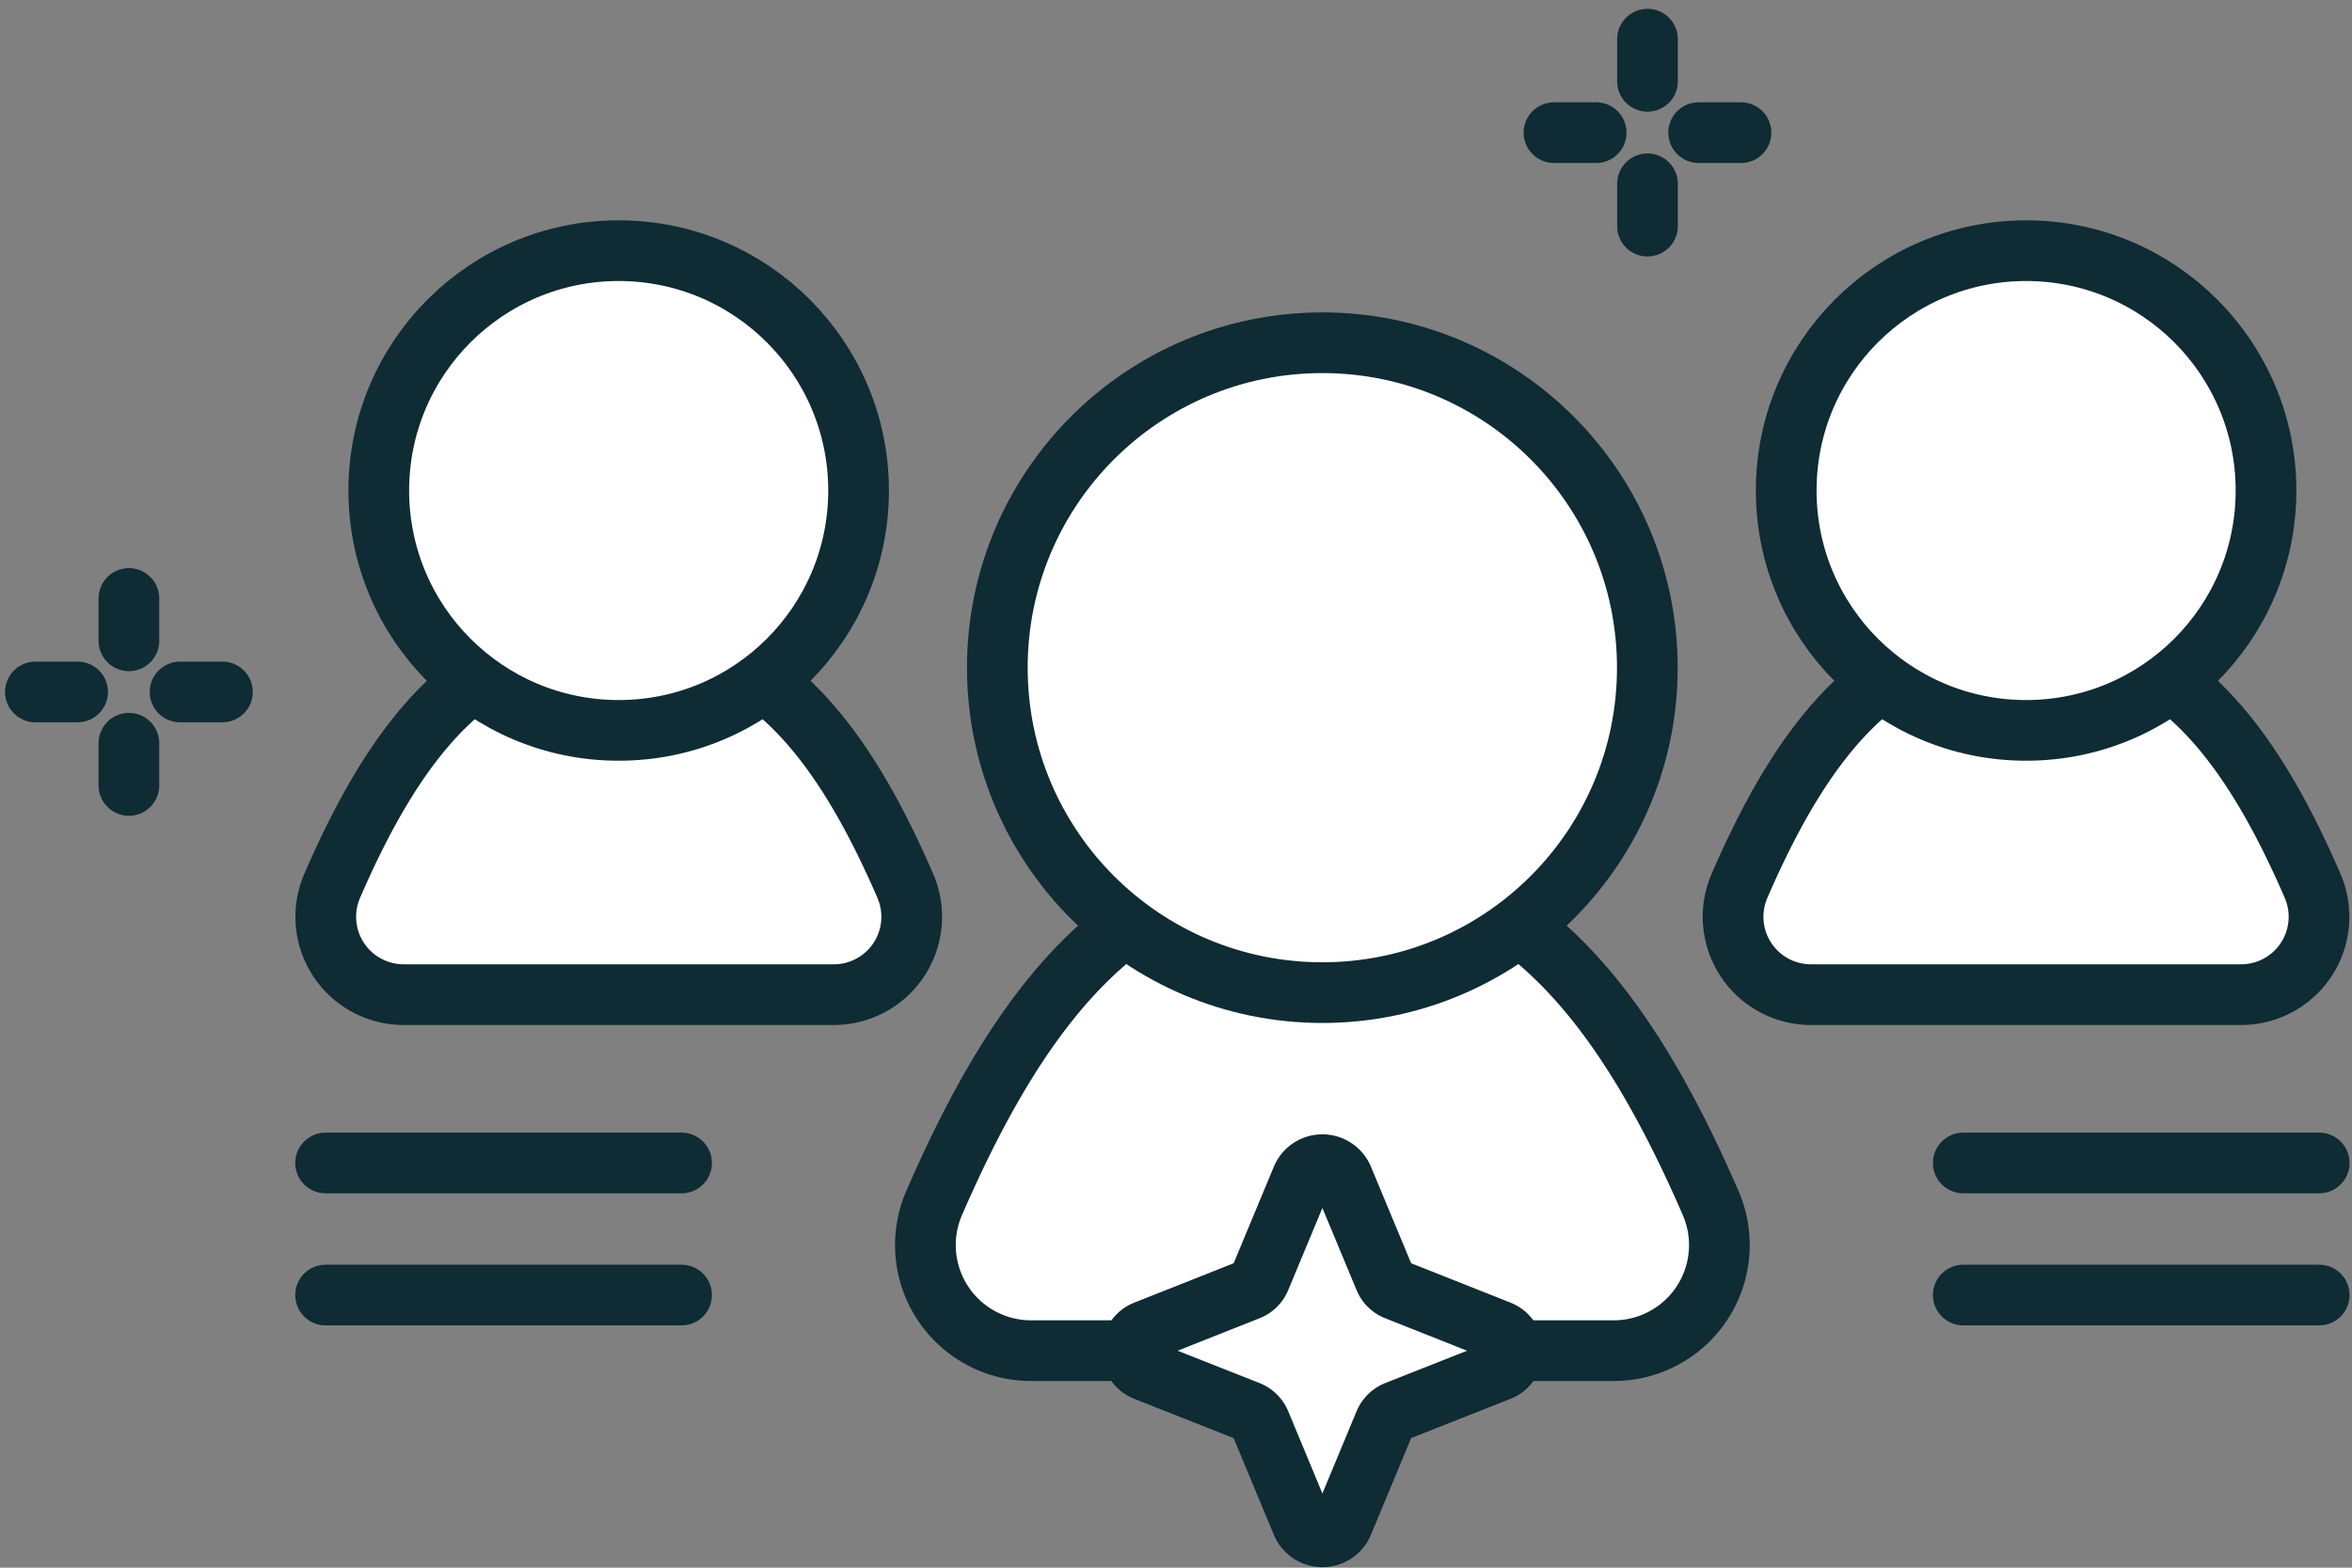
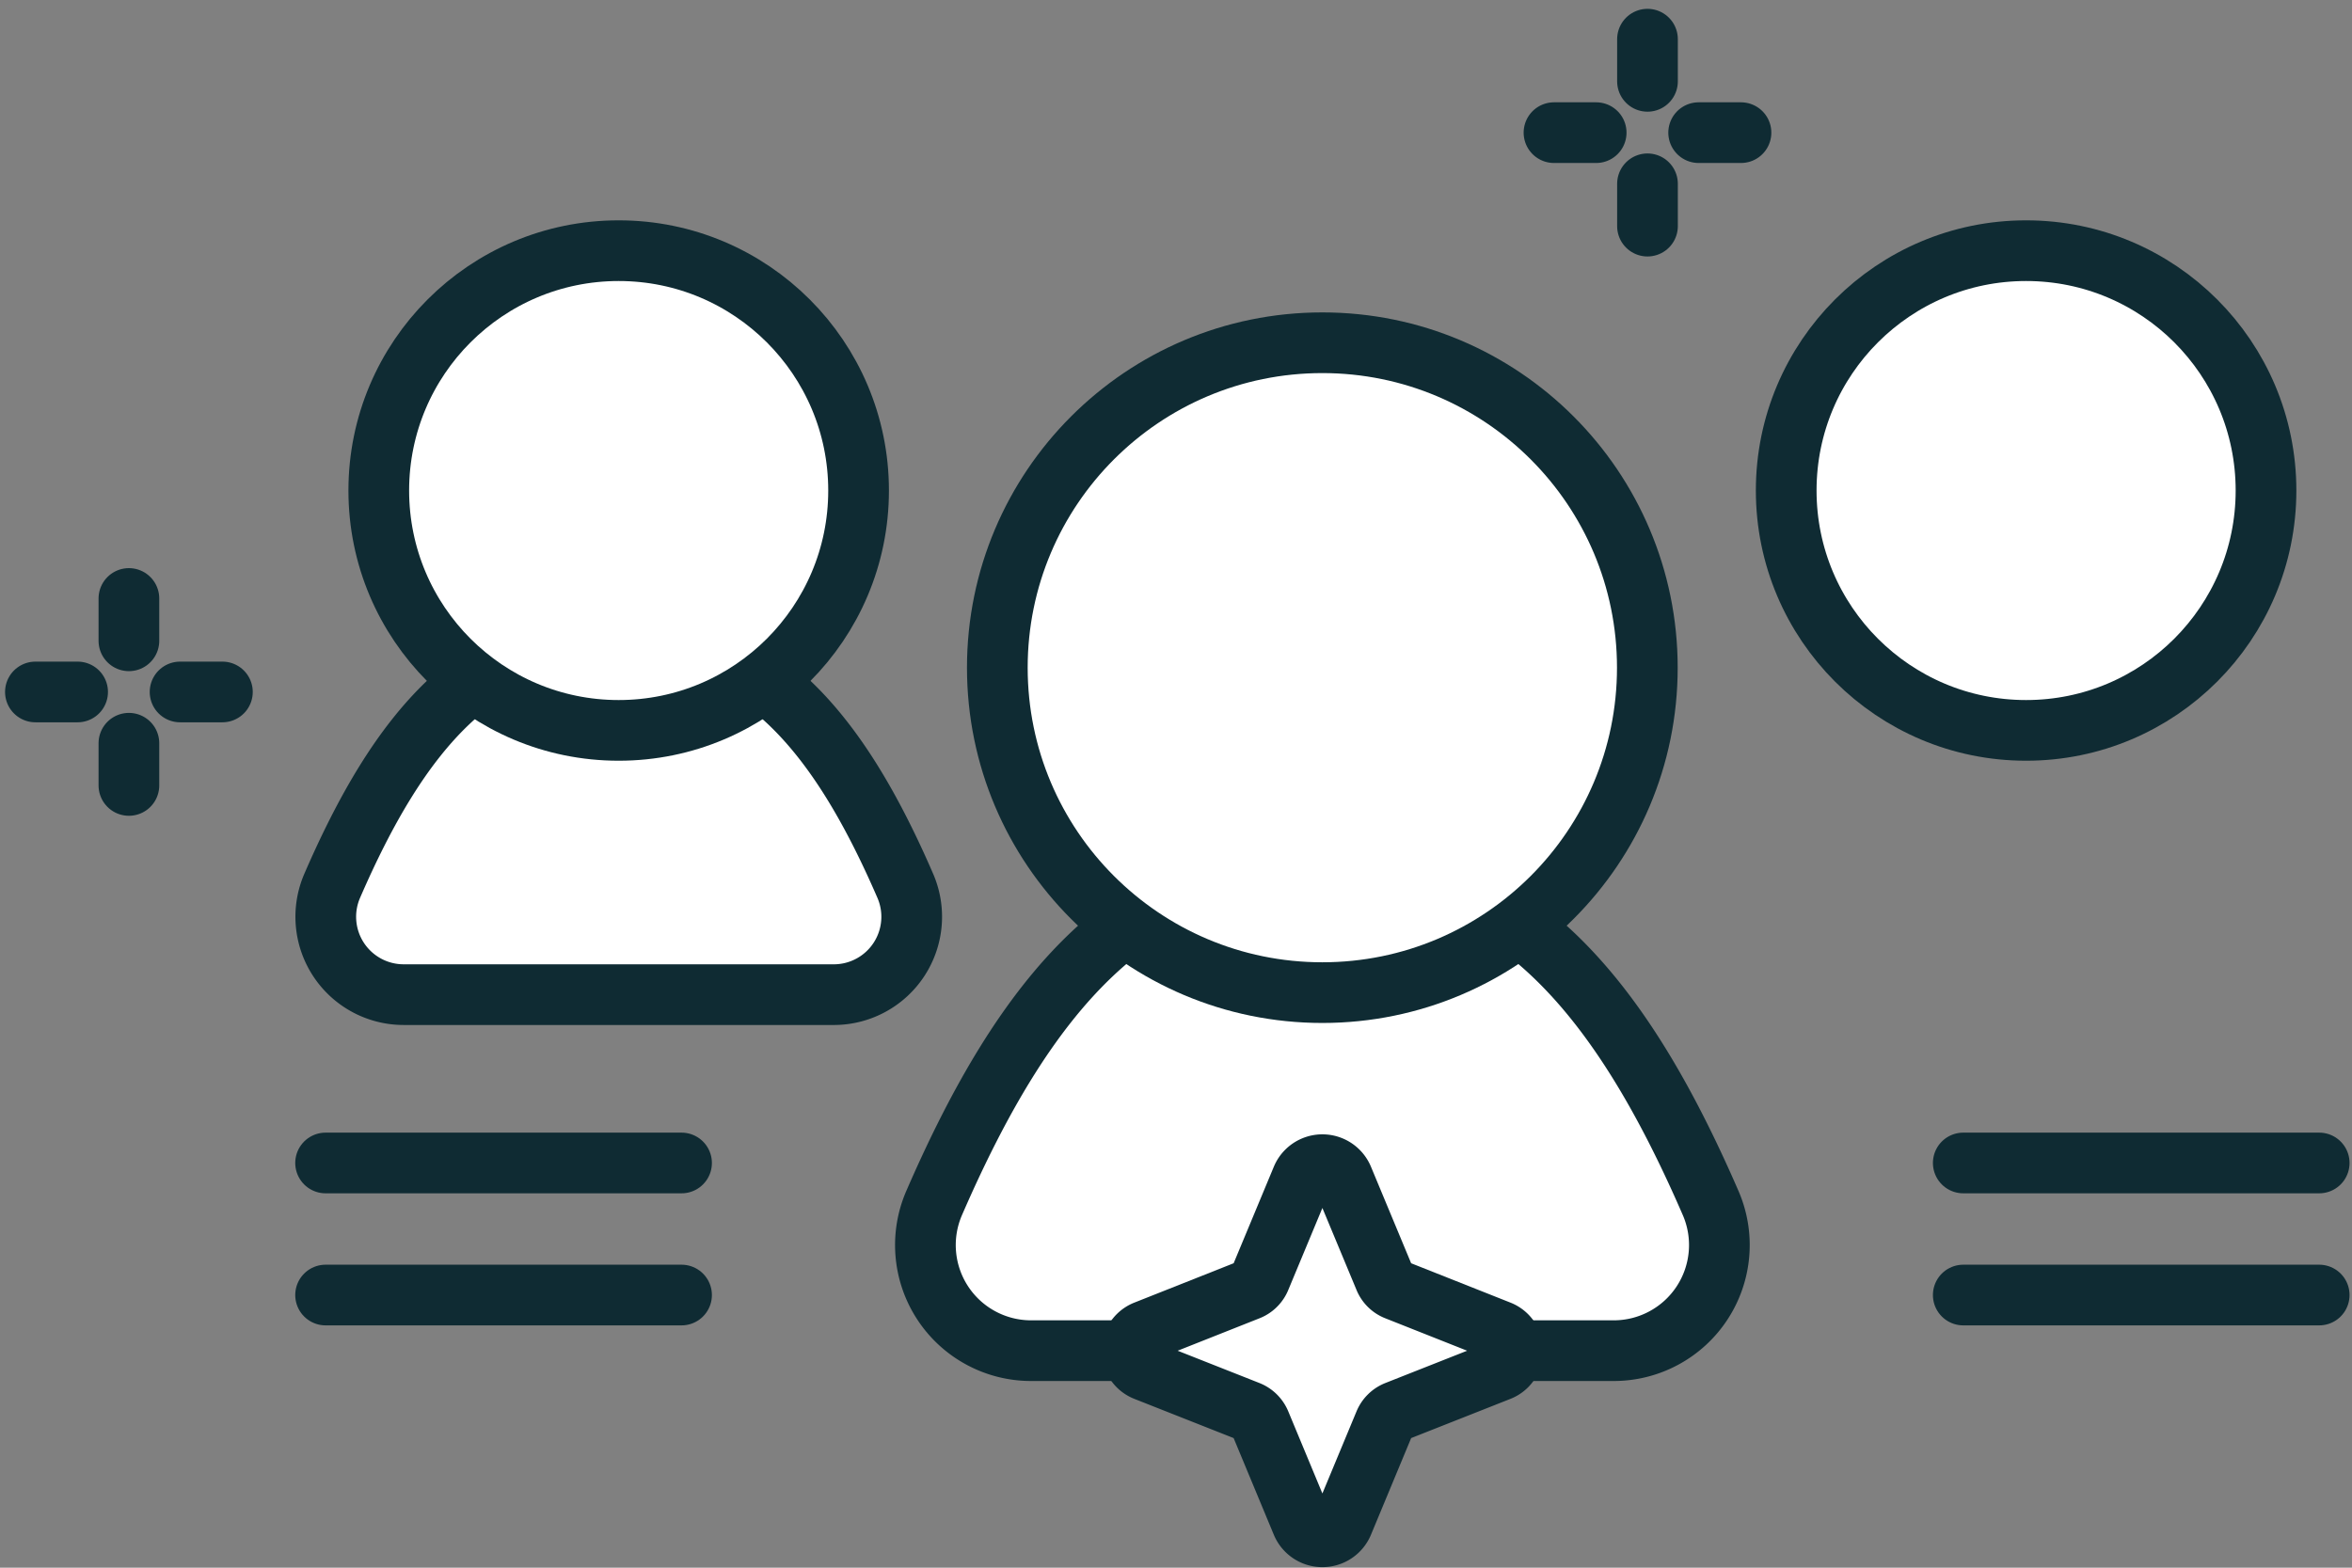
<svg xmlns="http://www.w3.org/2000/svg" width="93" height="62" viewBox="0 0 93 62">
  <rect x="0" y="0" width="93" height="62" fill="#808080" stroke="none" />
  <g fill="none" fill-rule="evenodd" stroke="#0F2B33" stroke-linecap="round" stroke-linejoin="round" stroke-width="2.4" transform="translate(1 1)">
    <path d="M11.874 44.994h14.075M11.874 50.217h14.075M76.629 44.994h14.074M76.629 50.217h14.074" />
    <path fill="#FFF" fill-rule="nonzero" d="M62.811 52.417a4.177 4.177 0 0 0 3.829-5.84c-3.571-8.223-7.886-13.463-15.354-13.463-7.469 0-11.777 5.24-15.349 13.463a4.177 4.177 0 0 0 3.829 5.84H62.81z" />
    <circle cx="51.286" cy="25.406" r="12.851" fill="#FFF" fill-rule="nonzero" />
    <path d="M4.097 22.669v1.674M4.097 28.394v1.669M7.794 26.366H6.12M2.069 26.366H.4M64.143.549v1.668M64.143 6.269v1.674M67.84 4.246h-1.674M62.114 4.246h-1.668" />
-     <path fill="#FFF" fill-rule="nonzero" d="M87.617 38.337a3.08 3.08 0 0 0 2.823-4.308c-2.634-6.075-5.817-9.938-11.326-9.938-5.508 0-8.697 3.863-11.331 9.938a3.08 3.08 0 0 0 2.823 4.308h17.011z" />
    <circle cx="79.114" cy="18.4" r="9.486" fill="#FFF" fill-rule="nonzero" />
    <path fill="#FFF" fill-rule="nonzero" d="M14.96 38.337a3.08 3.08 0 0 1-2.823-4.308c2.634-6.075 5.817-9.938 11.326-9.938 5.508 0 8.697 3.863 11.331 9.938A3.08 3.08 0 0 1 32 38.337H14.96z" />
    <circle cx="23.463" cy="18.4" r="9.486" fill="#FFF" fill-rule="nonzero" />
    <path fill="#FFF" fill-rule="nonzero" d="M54.223 54.811l4.051-1.6a.846.846 0 0 0 0-1.582l-4.051-1.606a.834.834 0 0 1-.48-.474l-1.646-3.955a.88.88 0 0 0-1.617 0l-1.646 3.955a.834.834 0 0 1-.48.474l-4.051 1.606a.846.846 0 0 0 0 1.582l4.051 1.6a.851.851 0 0 1 .48.475l1.646 3.96a.88.88 0 0 0 1.617 0l1.646-3.96a.851.851 0 0 1 .48-.475z" />
  </g>
</svg>